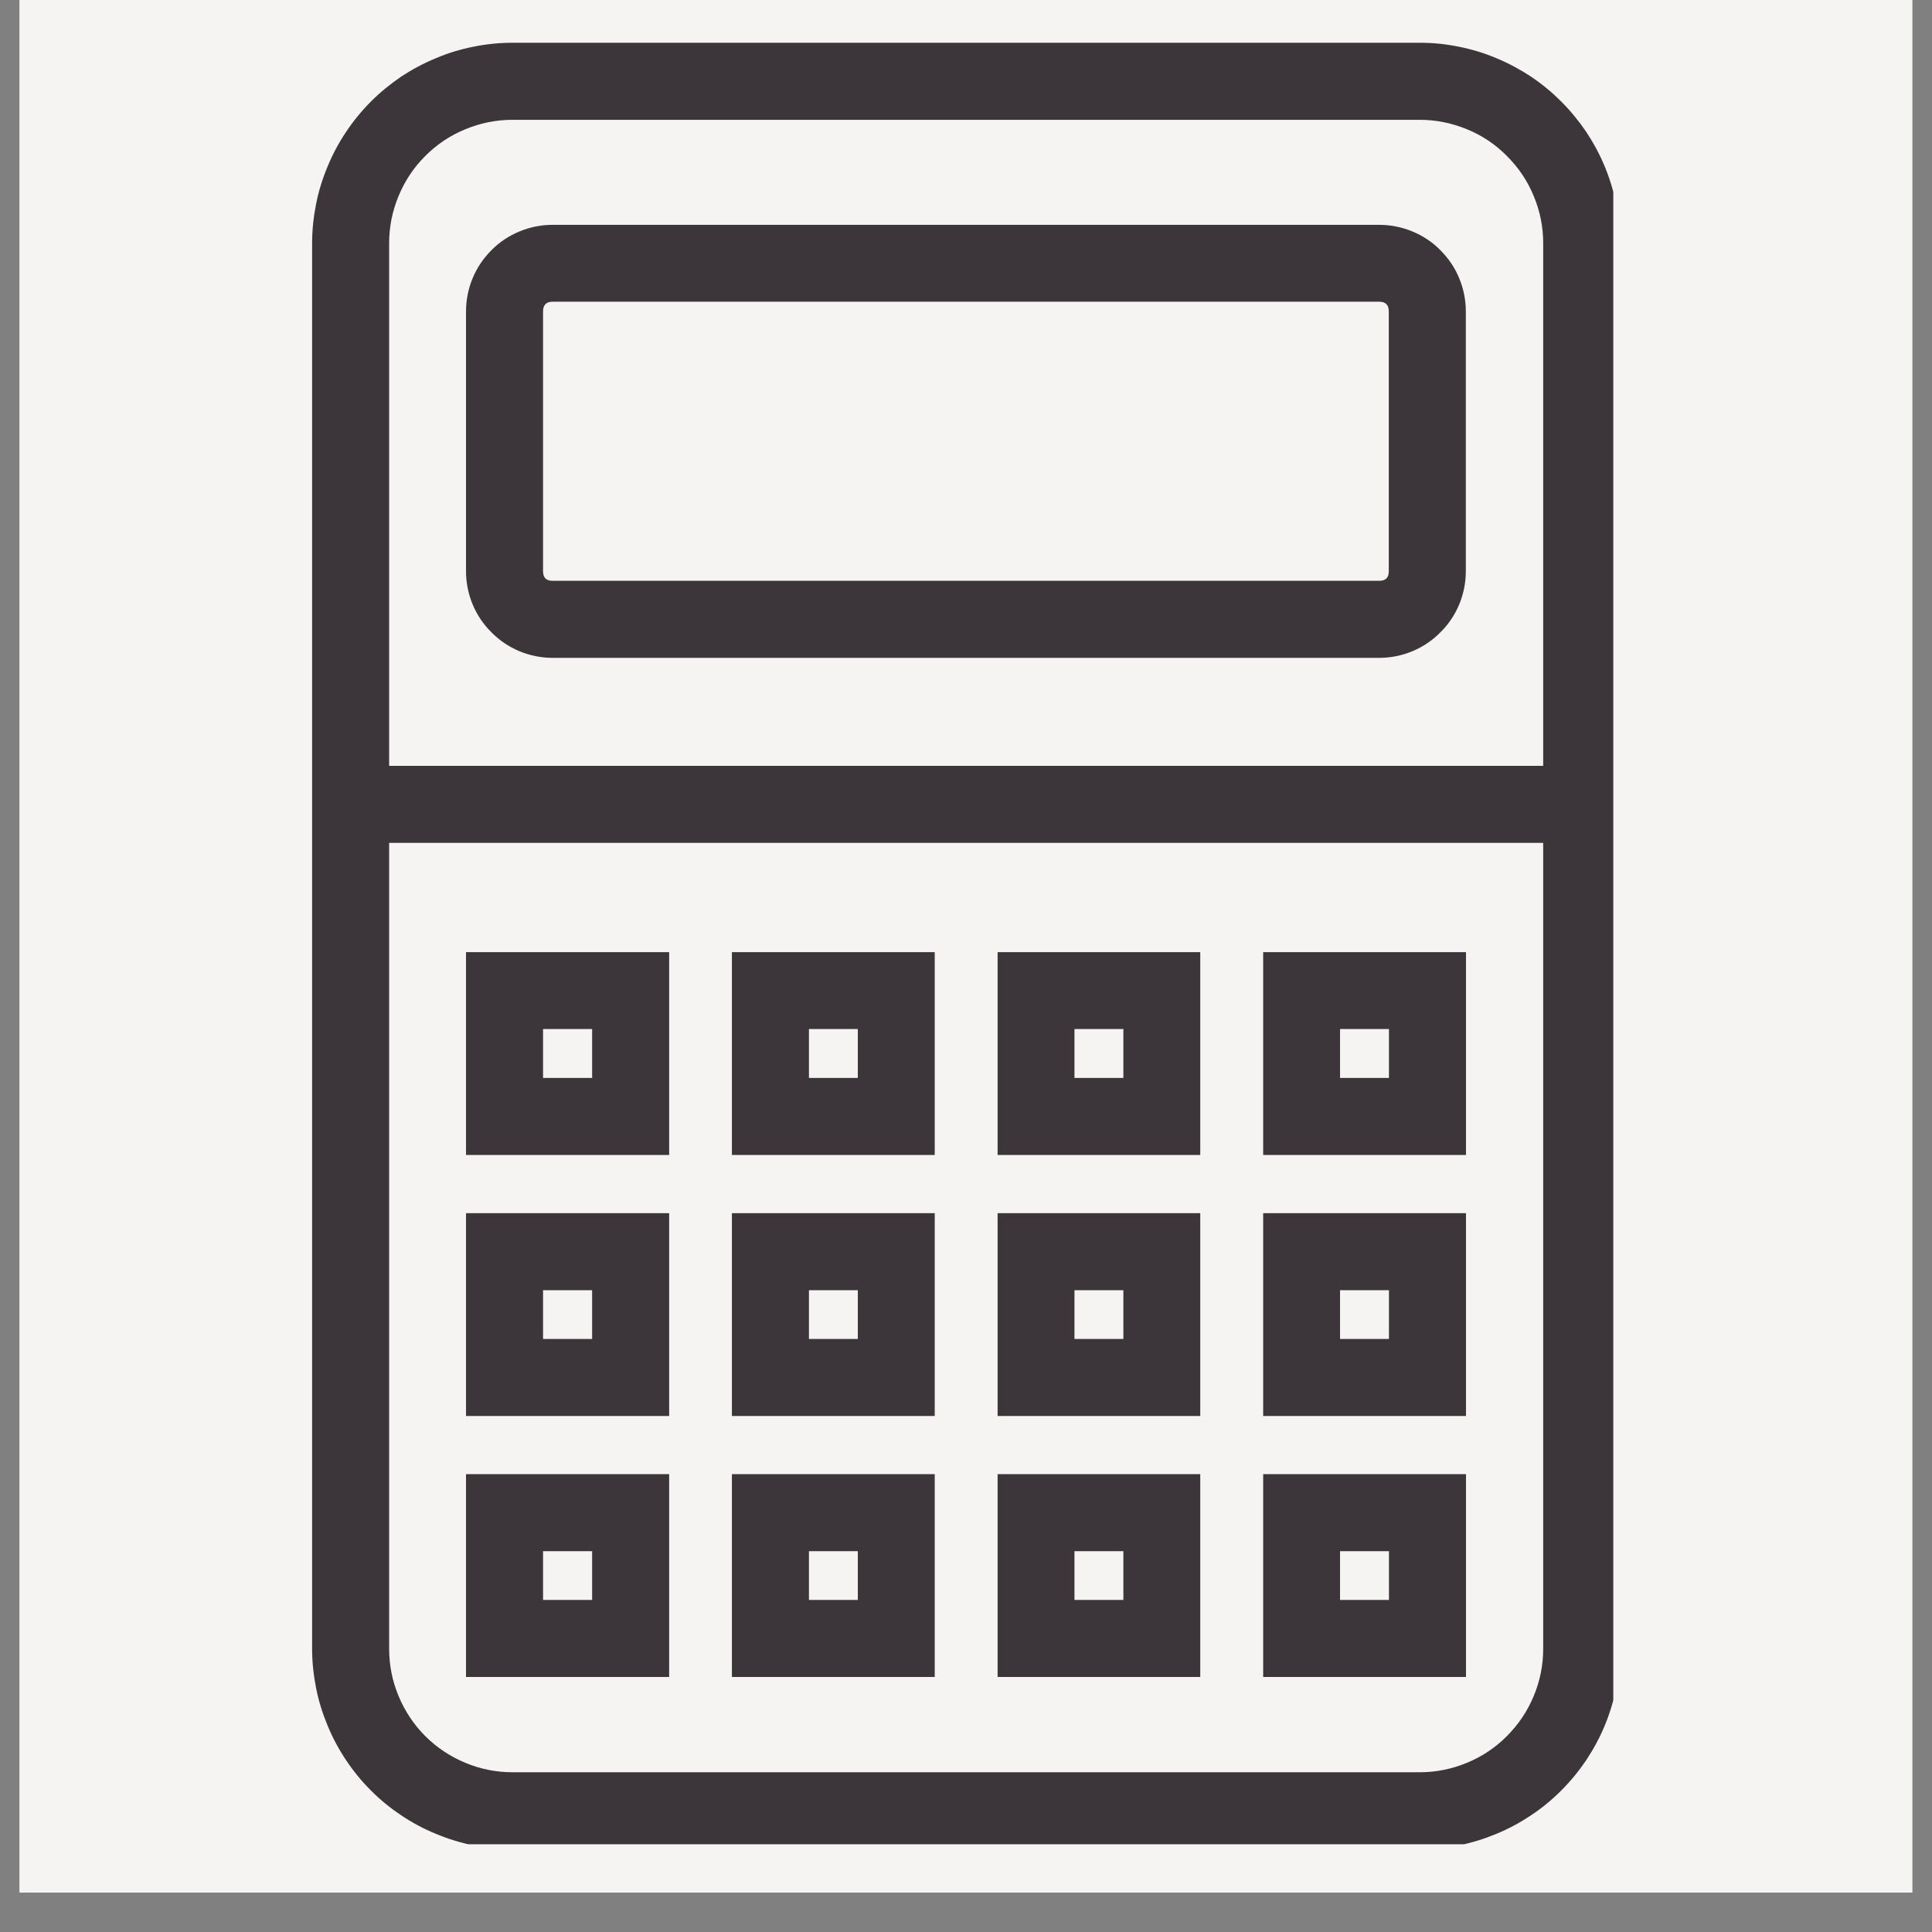
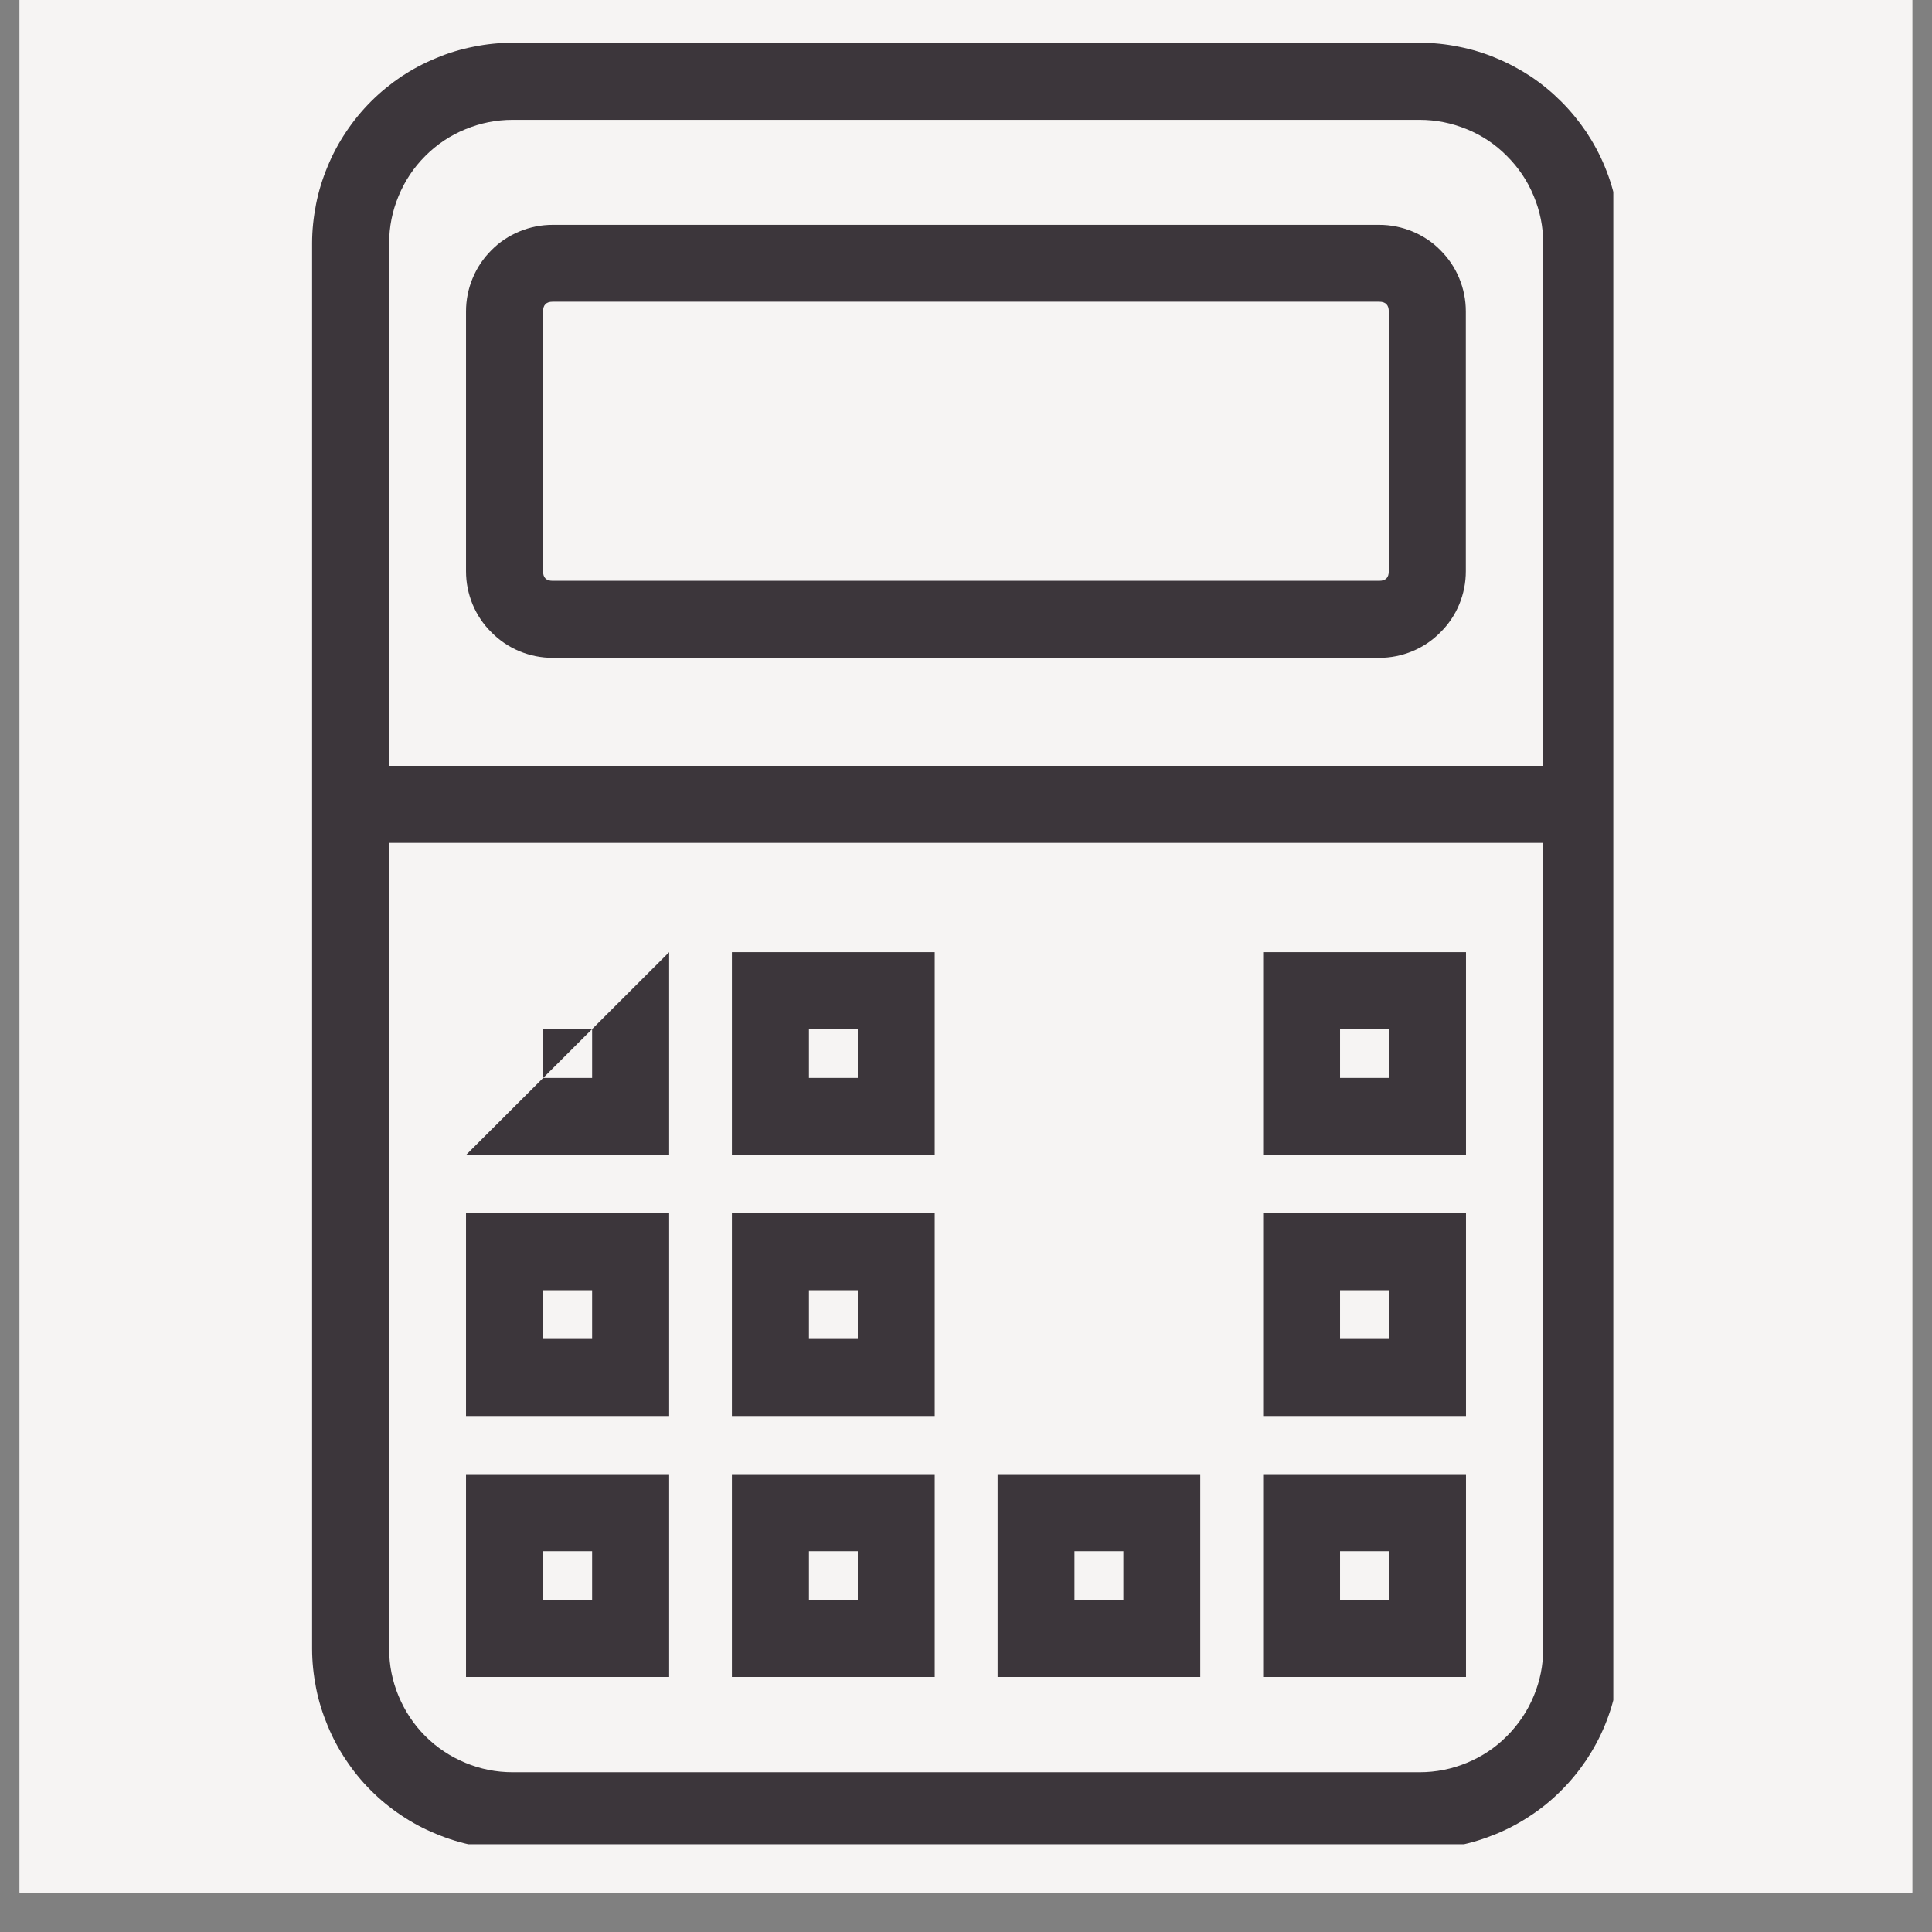
<svg xmlns="http://www.w3.org/2000/svg" width="64" zoomAndPan="magnify" viewBox="0 0 48 48" height="64" preserveAspectRatio="xMidYMid meet" version="1.0">
  <rect x="0" y="0" width="48" height="48" fill="#808080" stroke="none" />
  <defs>
    <clipPath id="f58e83ebee">
      <path d="M 0.488 0 L 47.508 0 L 47.508 47.02 L 0.488 47.02 Z M 0.488 0 " clip-rule="nonzero" />
    </clipPath>
    <clipPath id="abb1b38f46">
      <path d="M 7.754 1.004 L 40.082 1.004 L 40.082 45.82 L 7.754 45.82 Z M 7.754 1.004 " clip-rule="nonzero" />
    </clipPath>
  </defs>
  <g clip-path="url(#f58e83ebee)">
    <path fill="#ffffff" d="M 0.488 0 L 47.512 0 L 47.512 47.02 L 0.488 47.02 Z M 0.488 0 " fill-opacity="1" fill-rule="nonzero" />
    <path fill="#f6f4f3" d="M 0.488 0 L 47.512 0 L 47.512 47.02 L 0.488 47.02 Z M 0.488 0 " fill-opacity="1" fill-rule="nonzero" />
  </g>
  <g clip-path="url(#abb1b38f46)">
    <path fill="#3c363b" d="M 12.734 45.945 L 35.27 45.945 C 35.598 45.945 35.922 45.91 36.242 45.848 C 36.562 45.785 36.871 45.688 37.176 45.562 C 37.477 45.438 37.762 45.285 38.035 45.102 C 38.309 44.922 38.559 44.715 38.789 44.484 C 39.02 44.254 39.227 44 39.41 43.73 C 39.59 43.457 39.746 43.172 39.871 42.867 C 39.996 42.566 40.09 42.254 40.152 41.934 C 40.219 41.613 40.25 41.289 40.25 40.961 L 40.25 6.043 C 40.25 5.719 40.219 5.395 40.152 5.074 C 40.09 4.754 39.996 4.441 39.871 4.141 C 39.746 3.836 39.59 3.551 39.41 3.277 C 39.227 3.008 39.02 2.754 38.789 2.523 C 38.559 2.293 38.309 2.086 38.035 1.902 C 37.762 1.723 37.477 1.57 37.176 1.445 C 36.871 1.316 36.562 1.223 36.242 1.16 C 35.922 1.094 35.598 1.062 35.27 1.062 L 12.734 1.062 C 12.41 1.062 12.086 1.094 11.766 1.16 C 11.445 1.223 11.133 1.316 10.832 1.445 C 10.527 1.57 10.242 1.723 9.969 1.902 C 9.699 2.086 9.445 2.293 9.215 2.523 C 8.984 2.754 8.777 3.008 8.598 3.277 C 8.414 3.551 8.262 3.836 8.137 4.141 C 8.012 4.441 7.914 4.754 7.852 5.074 C 7.789 5.395 7.754 5.719 7.754 6.043 L 7.754 40.961 C 7.754 41.289 7.789 41.613 7.852 41.934 C 7.914 42.254 8.012 42.566 8.137 42.867 C 8.262 43.172 8.414 43.457 8.598 43.73 C 8.777 44 8.984 44.254 9.215 44.484 C 9.445 44.715 9.699 44.922 9.969 45.102 C 10.242 45.285 10.527 45.438 10.832 45.562 C 11.133 45.688 11.445 45.785 11.766 45.848 C 12.086 45.91 12.41 45.945 12.734 45.945 Z M 35.27 44.031 L 12.734 44.031 C 12.328 44.031 11.938 43.953 11.562 43.797 C 11.188 43.641 10.855 43.422 10.566 43.133 C 10.277 42.844 10.059 42.512 9.902 42.137 C 9.746 41.762 9.668 41.371 9.668 40.961 L 9.668 20.941 L 38.34 20.941 L 38.34 40.961 C 38.34 41.371 38.262 41.762 38.105 42.137 C 37.949 42.512 37.727 42.844 37.438 43.133 C 37.152 43.422 36.82 43.641 36.445 43.797 C 36.066 43.953 35.676 44.031 35.27 44.031 Z M 12.734 2.977 L 35.27 2.977 C 35.676 2.977 36.066 3.055 36.445 3.211 C 36.82 3.363 37.152 3.586 37.438 3.875 C 37.727 4.164 37.949 4.492 38.105 4.871 C 38.262 5.246 38.34 5.637 38.34 6.043 L 38.34 19.027 L 9.668 19.027 L 9.668 6.043 C 9.668 5.637 9.746 5.246 9.902 4.871 C 10.059 4.492 10.277 4.164 10.566 3.875 C 10.855 3.586 11.188 3.363 11.562 3.211 C 11.938 3.055 12.328 2.977 12.734 2.977 Z M 12.734 2.977 " fill-opacity="1" fill-rule="nonzero" />
  </g>
  <path fill="#3c363b" d="M 13.73 16.344 L 34.266 16.344 C 34.551 16.344 34.824 16.289 35.09 16.18 C 35.352 16.07 35.586 15.914 35.785 15.711 C 35.988 15.512 36.145 15.277 36.254 15.016 C 36.363 14.75 36.418 14.477 36.418 14.191 L 36.418 7.738 C 36.418 7.453 36.363 7.176 36.254 6.914 C 36.145 6.648 35.988 6.418 35.785 6.215 C 35.586 6.012 35.352 5.859 35.09 5.75 C 34.824 5.641 34.551 5.586 34.266 5.586 L 13.73 5.586 C 13.445 5.586 13.172 5.641 12.906 5.75 C 12.645 5.859 12.41 6.012 12.211 6.215 C 12.008 6.418 11.852 6.648 11.742 6.914 C 11.633 7.176 11.578 7.453 11.578 7.738 L 11.578 14.191 C 11.578 14.477 11.633 14.75 11.742 15.016 C 11.852 15.277 12.008 15.512 12.211 15.711 C 12.41 15.914 12.645 16.07 12.906 16.18 C 13.172 16.289 13.445 16.344 13.73 16.344 Z M 13.492 7.738 C 13.492 7.578 13.57 7.496 13.73 7.496 L 34.266 7.496 C 34.426 7.496 34.504 7.578 34.504 7.738 L 34.504 14.191 C 34.504 14.352 34.426 14.43 34.266 14.43 L 13.73 14.43 C 13.57 14.43 13.492 14.352 13.492 14.191 Z M 13.492 7.738 " fill-opacity="1" fill-rule="nonzero" />
-   <path fill="#3c363b" d="M 11.578 28.695 L 16.625 28.695 L 16.625 23.656 L 11.578 23.656 Z M 13.492 25.566 L 14.711 25.566 L 14.711 26.781 L 13.492 26.781 Z M 13.492 25.566 " fill-opacity="1" fill-rule="nonzero" />
+   <path fill="#3c363b" d="M 11.578 28.695 L 16.625 28.695 L 16.625 23.656 Z M 13.492 25.566 L 14.711 25.566 L 14.711 26.781 L 13.492 26.781 Z M 13.492 25.566 " fill-opacity="1" fill-rule="nonzero" />
  <path fill="#3c363b" d="M 18.184 28.695 L 23.223 28.695 L 23.223 23.656 L 18.184 23.656 Z M 20.098 25.566 L 21.312 25.566 L 21.312 26.781 L 20.098 26.781 Z M 20.098 25.566 " fill-opacity="1" fill-rule="nonzero" />
-   <path fill="#3c363b" d="M 24.785 28.695 L 29.82 28.695 L 29.82 23.656 L 24.785 23.656 Z M 26.695 25.566 L 27.91 25.566 L 27.91 26.781 L 26.695 26.781 Z M 26.695 25.566 " fill-opacity="1" fill-rule="nonzero" />
  <path fill="#3c363b" d="M 31.383 28.695 L 36.422 28.695 L 36.422 23.656 L 31.383 23.656 Z M 33.293 25.566 L 34.508 25.566 L 34.508 26.781 L 33.293 26.781 Z M 33.293 25.566 " fill-opacity="1" fill-rule="nonzero" />
  <path fill="#3c363b" d="M 11.578 35.18 L 16.625 35.18 L 16.625 30.141 L 11.578 30.141 Z M 13.492 32.055 L 14.711 32.055 L 14.711 33.266 L 13.492 33.266 Z M 13.492 32.055 " fill-opacity="1" fill-rule="nonzero" />
  <path fill="#3c363b" d="M 18.184 35.18 L 23.223 35.18 L 23.223 30.141 L 18.184 30.141 Z M 20.098 32.055 L 21.312 32.055 L 21.312 33.266 L 20.098 33.266 Z M 20.098 32.055 " fill-opacity="1" fill-rule="nonzero" />
-   <path fill="#3c363b" d="M 24.785 35.18 L 29.82 35.18 L 29.82 30.141 L 24.785 30.141 Z M 26.695 32.055 L 27.91 32.055 L 27.91 33.266 L 26.695 33.266 Z M 26.695 32.055 " fill-opacity="1" fill-rule="nonzero" />
  <path fill="#3c363b" d="M 31.383 35.18 L 36.422 35.18 L 36.422 30.141 L 31.383 30.141 Z M 33.293 32.055 L 34.508 32.055 L 34.508 33.266 L 33.293 33.266 Z M 33.293 32.055 " fill-opacity="1" fill-rule="nonzero" />
  <path fill="#3c363b" d="M 11.578 41.664 L 16.625 41.664 L 16.625 36.625 L 11.578 36.625 Z M 13.492 38.539 L 14.711 38.539 L 14.711 39.75 L 13.492 39.75 Z M 13.492 38.539 " fill-opacity="1" fill-rule="nonzero" />
  <path fill="#3c363b" d="M 18.184 41.664 L 23.223 41.664 L 23.223 36.625 L 18.184 36.625 Z M 20.098 38.539 L 21.312 38.539 L 21.312 39.75 L 20.098 39.75 Z M 20.098 38.539 " fill-opacity="1" fill-rule="nonzero" />
  <path fill="#3c363b" d="M 24.785 41.664 L 29.82 41.664 L 29.82 36.625 L 24.785 36.625 Z M 26.695 38.539 L 27.91 38.539 L 27.91 39.75 L 26.695 39.75 Z M 26.695 38.539 " fill-opacity="1" fill-rule="nonzero" />
  <path fill="#3c363b" d="M 31.383 41.664 L 36.422 41.664 L 36.422 36.625 L 31.383 36.625 Z M 33.293 38.539 L 34.508 38.539 L 34.508 39.75 L 33.293 39.75 Z M 33.293 38.539 " fill-opacity="1" fill-rule="nonzero" />
</svg>